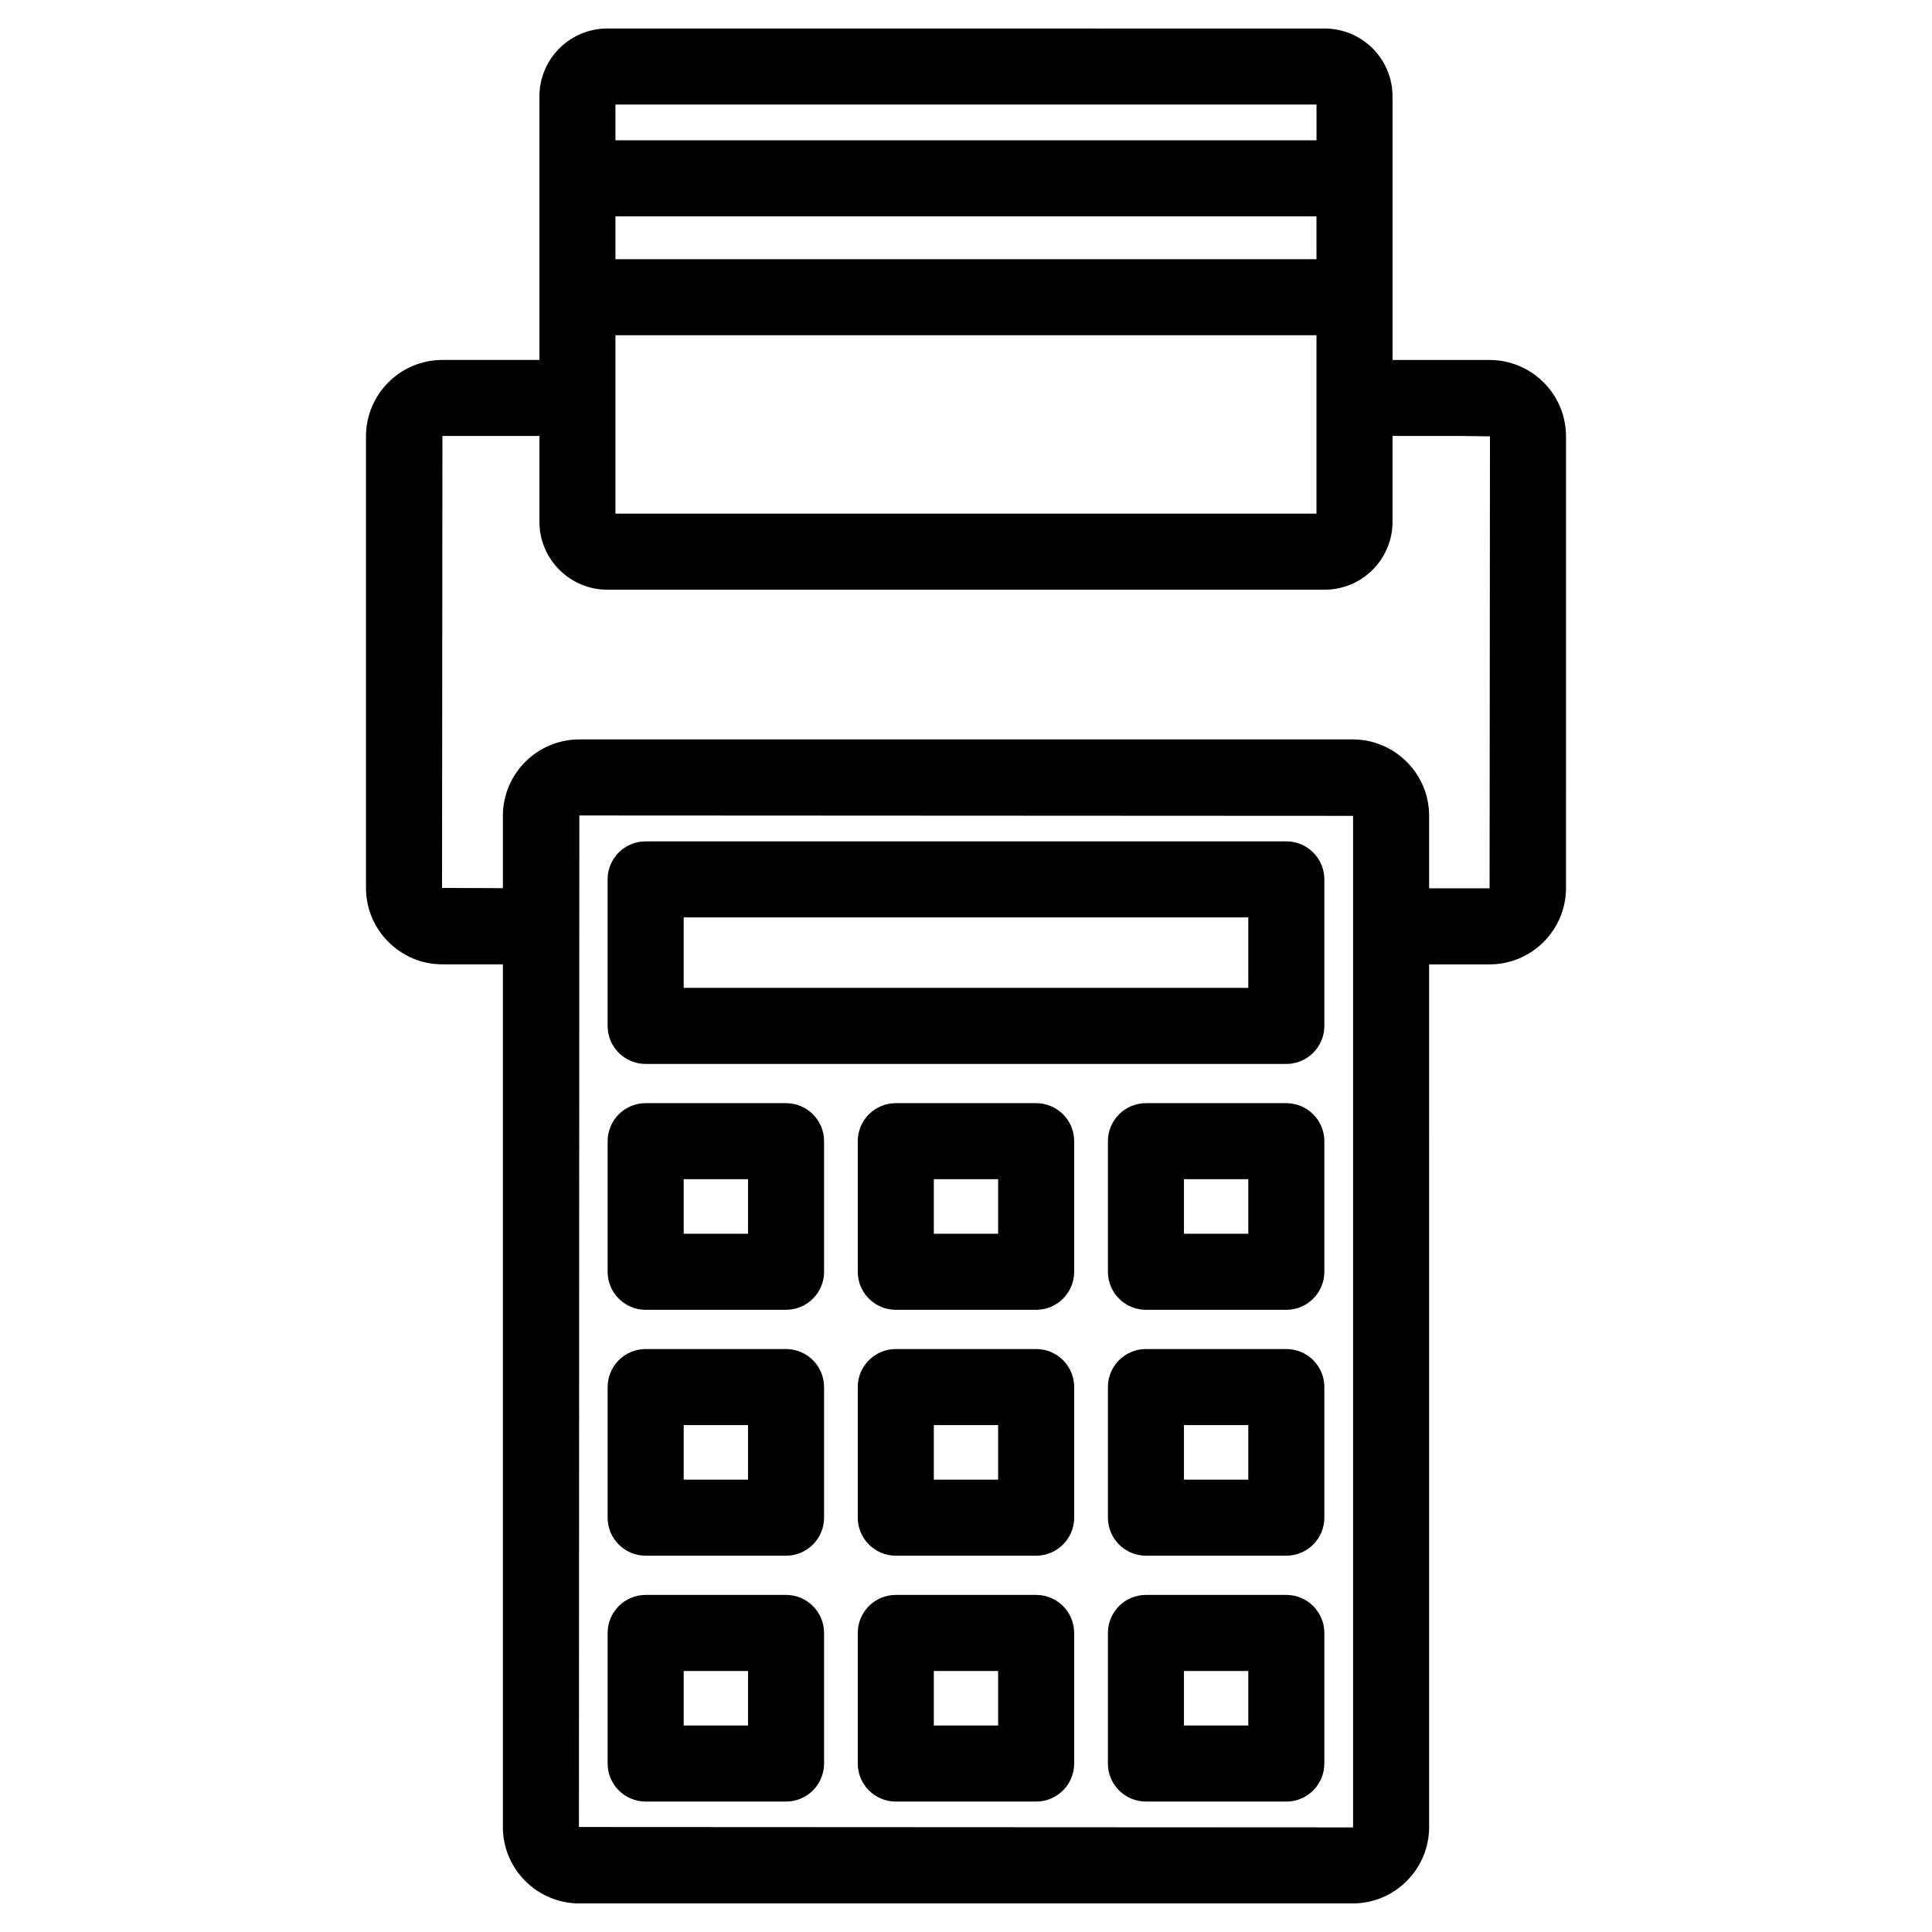
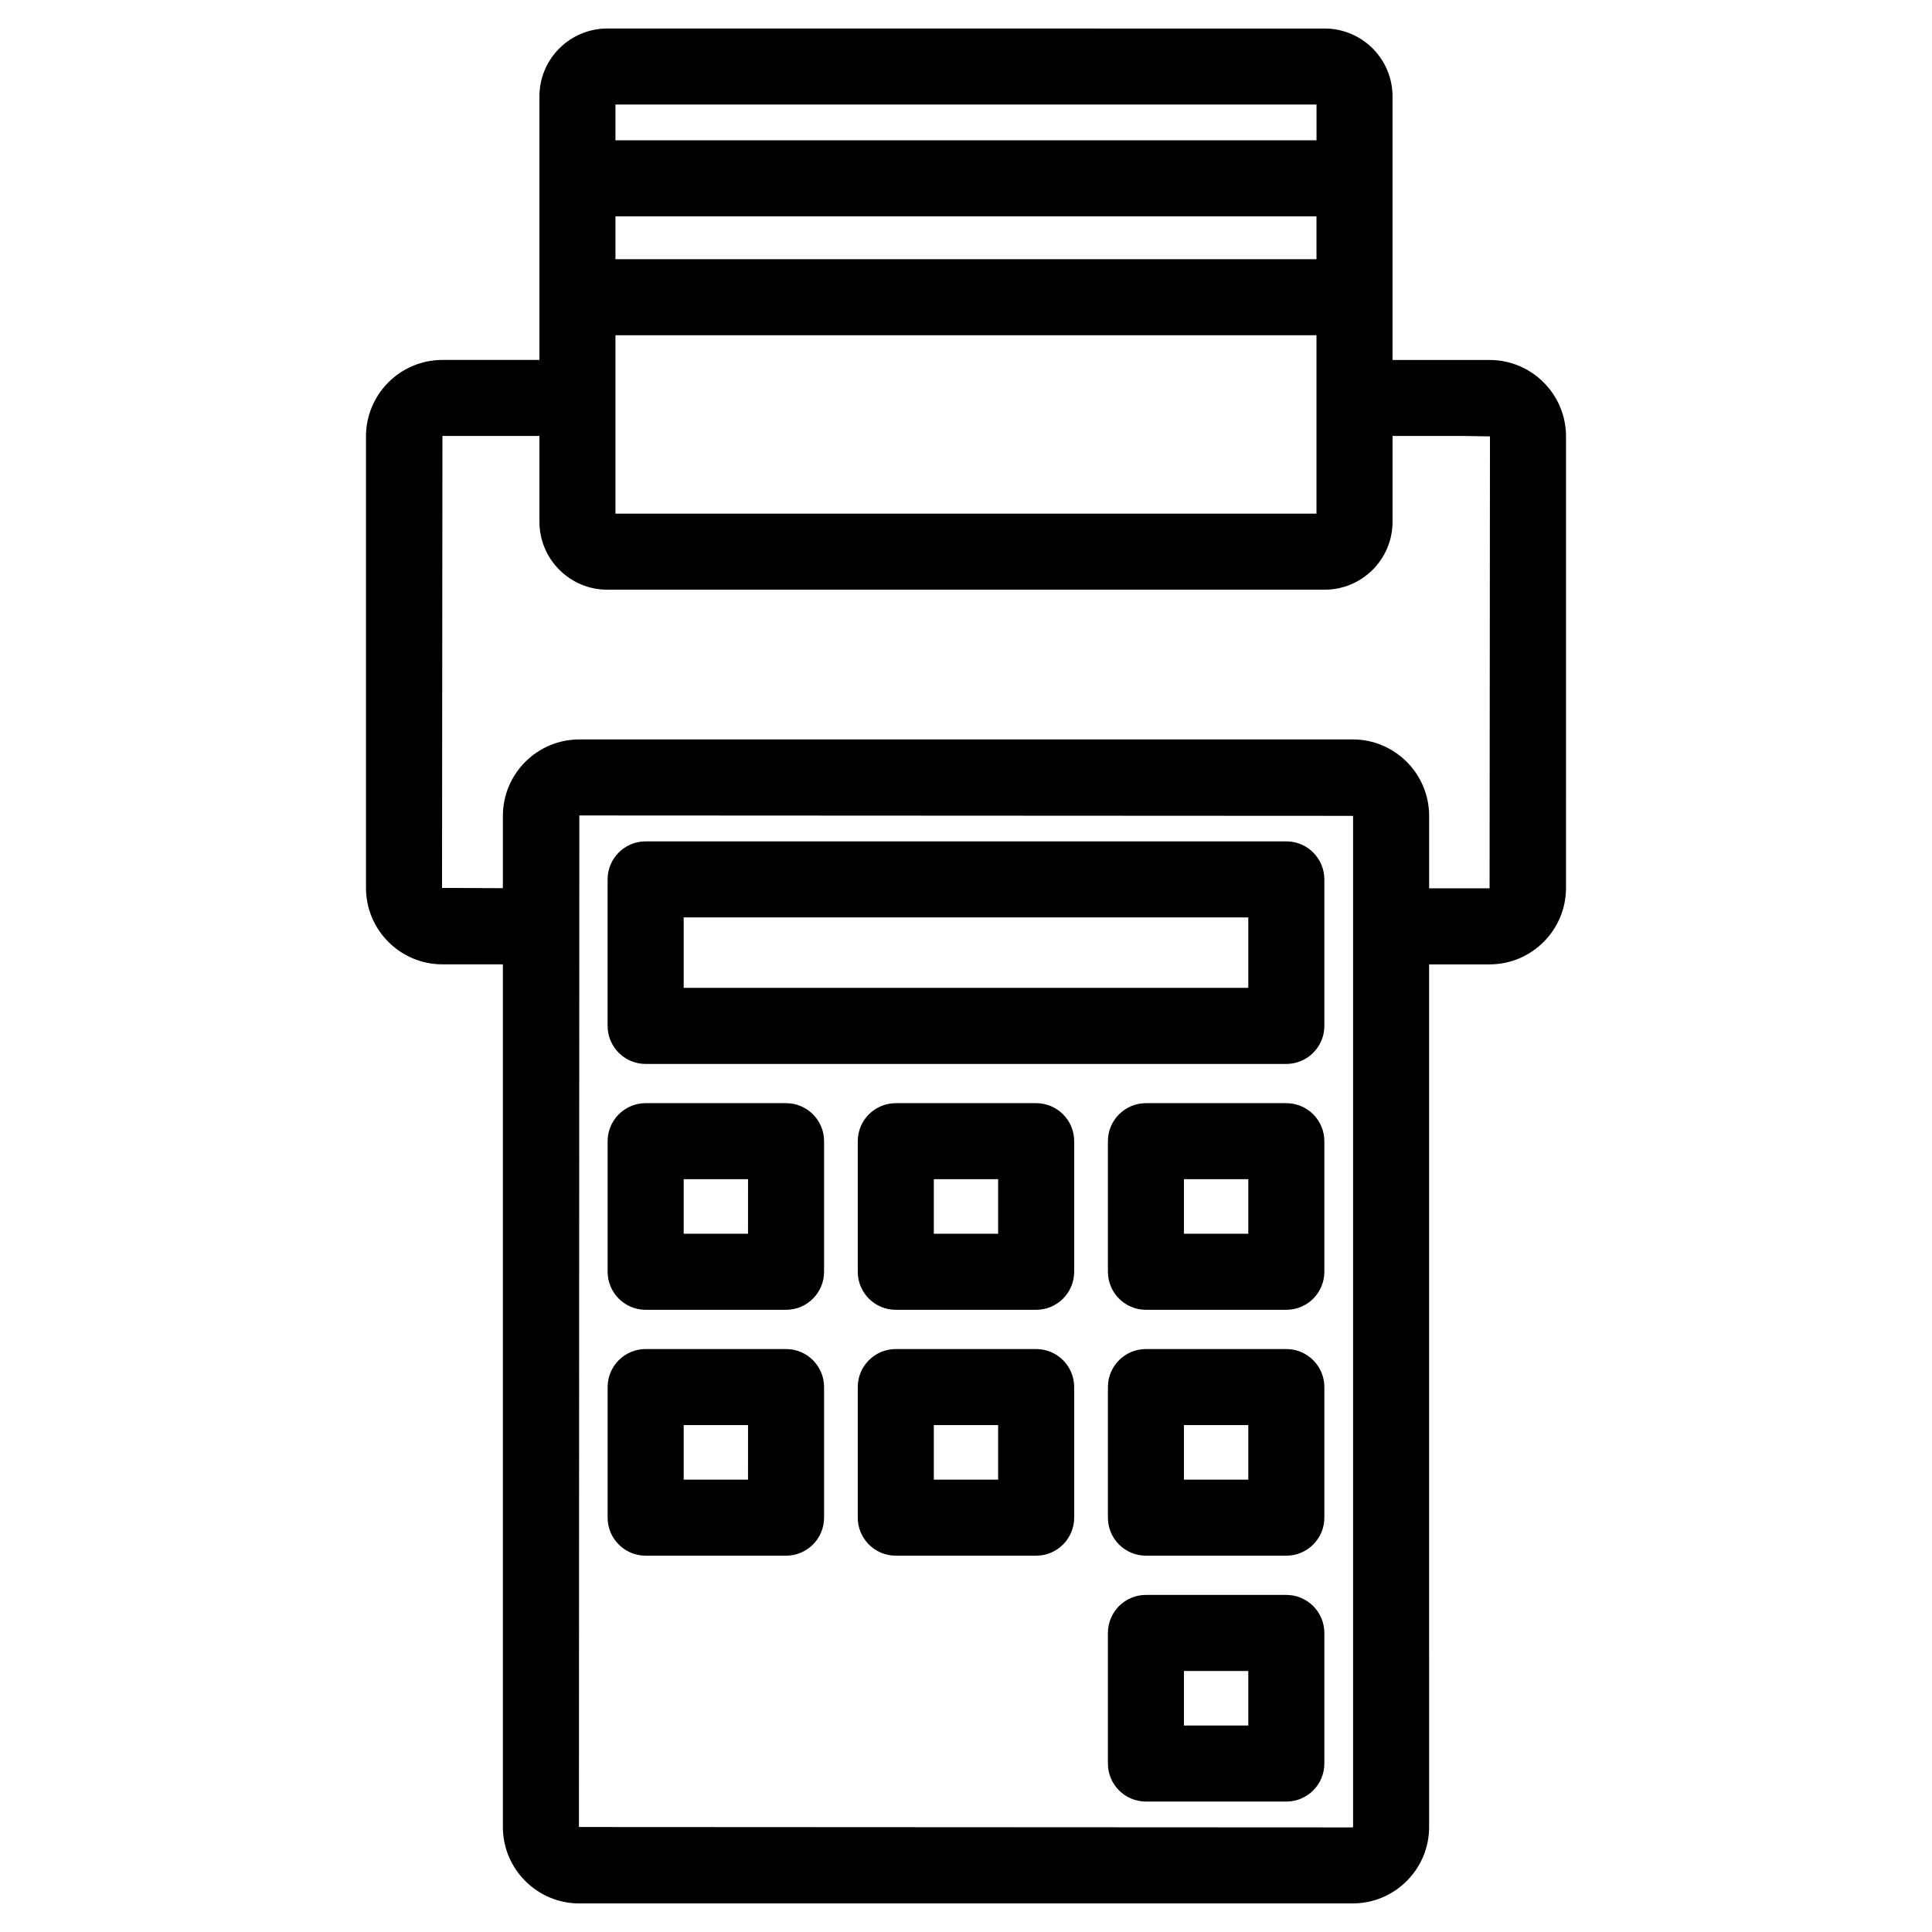
<svg xmlns="http://www.w3.org/2000/svg" fill="#000000" width="800px" height="800px" version="1.1" viewBox="144 144 512 512">
  <g>
    <path d="m538.75 239.39h-25.715v-69.848c0-9.922-8.074-17.984-17.996-17.984l-190.1-0.004c-9.922 0-17.984 8.07-17.984 17.984v69.848h-25.707c-11.168 0-20.258 9.09-20.258 20.258v119.66c0 11.168 9.09 20.258 20.258 20.258h16.02v228.61c0 11.176 9.09 20.258 20.258 20.258h204.95c11.176 0 20.258-9.09 20.258-20.258l-0.004-228.6h16.02c11.176 0 20.258-9.09 20.258-20.258l0.004-119.66c0.004-11.168-9.086-20.258-20.258-20.258zm-231.65-6.543h185.78v47.277h-185.78zm0-31.512h185.78v11.355h-185.78zm185.79-29.629v9.477h-185.79v-9.477zm9.688 456.47c0 0.059-0.051 0.105-0.105 0.105l-205.05-0.105 0.105-268.07 205.05 0.105zm36.176-248.76h-16.02v-19.207c0-11.168-9.09-20.258-20.258-20.258l-204.95 0.004c-11.168 0-20.258 9.09-20.258 20.258v19.16l-16.125-0.066 0.105-119.77h25.707v22.754c0 9.914 8.07 17.984 17.984 17.984h190.1c9.926 0 17.996-8.07 17.996-17.984v-22.754h18.711l7.109 0.105z" />
    <path d="m484.89 366.97h-169.79c-5.562 0-10.078 4.516-10.078 10.078v38.828c0 5.562 4.516 10.078 10.078 10.078h169.79c5.562 0 10.078-4.516 10.078-10.078v-38.828c-0.004-5.57-4.516-10.078-10.078-10.078zm-10.078 38.824h-149.63v-18.676h149.63z" />
    <path d="m352.31 436.35h-37.203c-5.562 0-10.078 4.516-10.078 10.078v34.605c0 5.562 4.516 10.078 10.078 10.078h37.203c5.562 0 10.078-4.516 10.078-10.078v-34.605c-0.004-5.566-4.516-10.078-10.078-10.078zm-10.078 34.605h-17.047v-14.453h17.051z" />
    <path d="m418.59 436.35h-37.195c-5.562 0-10.078 4.516-10.078 10.078v34.605c0 5.562 4.516 10.078 10.078 10.078h37.195c5.562 0 10.078-4.516 10.078-10.078v-34.605c0-5.566-4.512-10.078-10.078-10.078zm-10.074 34.605h-17.043v-14.453h17.043z" />
    <path d="m484.89 436.35h-37.203c-5.562 0-10.078 4.516-10.078 10.078v34.605c0 5.562 4.516 10.078 10.078 10.078h37.203c5.562 0 10.078-4.516 10.078-10.078v-34.605c-0.004-5.566-4.516-10.078-10.078-10.078zm-10.078 34.605h-17.051v-14.453h17.051z" />
-     <path d="m352.31 566.67h-37.203c-5.562 0-10.078 4.516-10.078 10.078v34.605c0 5.562 4.516 10.078 10.078 10.078h37.203c5.562 0 10.078-4.516 10.078-10.078v-34.605c-0.004-5.562-4.516-10.078-10.078-10.078zm-10.078 34.609h-17.047v-14.453h17.051z" />
-     <path d="m418.59 566.67h-37.195c-5.562 0-10.078 4.516-10.078 10.078v34.605c0 5.562 4.516 10.078 10.078 10.078h37.195c5.562 0 10.078-4.516 10.078-10.078v-34.605c0-5.562-4.512-10.078-10.078-10.078zm-10.074 34.609h-17.043v-14.453h17.043z" />
    <path d="m484.89 566.67h-37.203c-5.562 0-10.078 4.516-10.078 10.078v34.605c0 5.562 4.516 10.078 10.078 10.078h37.203c5.562 0 10.078-4.516 10.078-10.078v-34.605c-0.004-5.562-4.516-10.078-10.078-10.078zm-10.078 34.609h-17.051v-14.453h17.051z" />
    <path d="m352.31 501.51h-37.203c-5.562 0-10.078 4.516-10.078 10.078v34.605c0 5.562 4.516 10.078 10.078 10.078h37.203c5.562 0 10.078-4.516 10.078-10.078v-34.605c-0.004-5.566-4.516-10.078-10.078-10.078zm-10.078 34.609h-17.047v-14.453h17.051z" />
    <path d="m418.59 501.51h-37.195c-5.562 0-10.078 4.516-10.078 10.078v34.605c0 5.562 4.516 10.078 10.078 10.078h37.195c5.562 0 10.078-4.516 10.078-10.078v-34.605c0-5.566-4.512-10.078-10.078-10.078zm-10.074 34.609h-17.043v-14.453h17.043z" />
    <path d="m484.89 501.51h-37.203c-5.562 0-10.078 4.516-10.078 10.078v34.605c0 5.562 4.516 10.078 10.078 10.078h37.203c5.562 0 10.078-4.516 10.078-10.078v-34.605c-0.004-5.566-4.516-10.078-10.078-10.078zm-10.078 34.609h-17.051v-14.453h17.051z" />
  </g>
</svg>